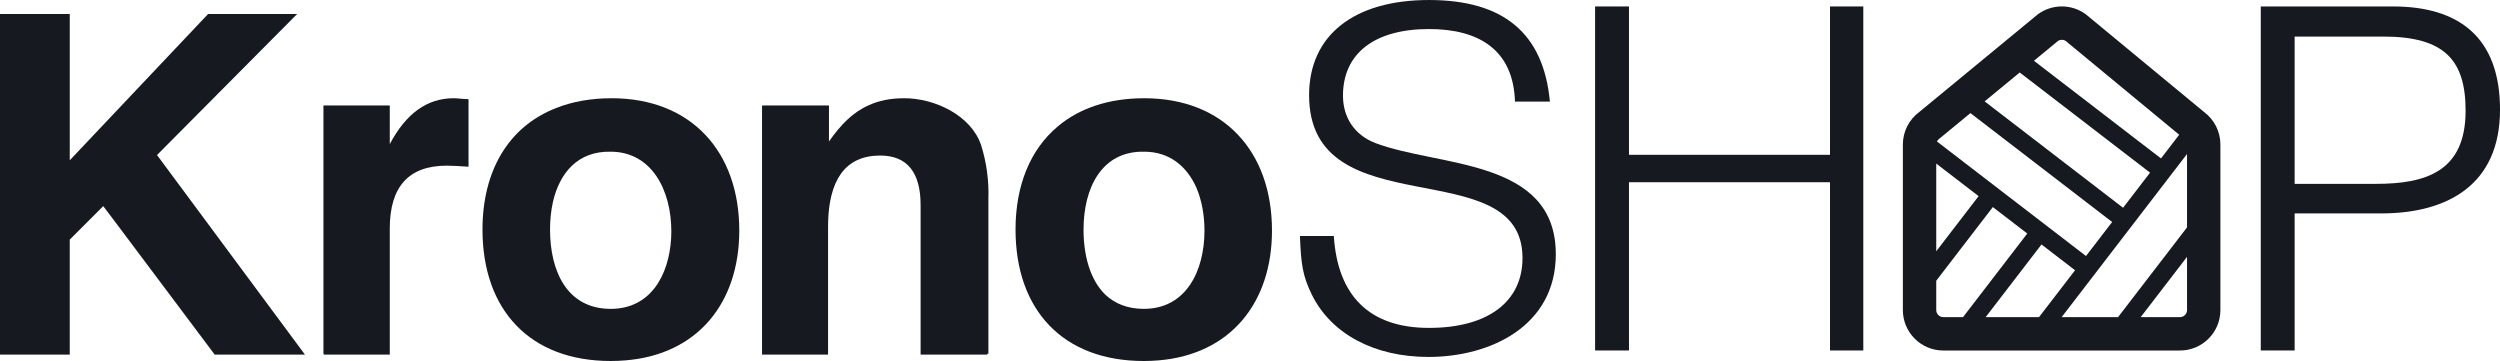
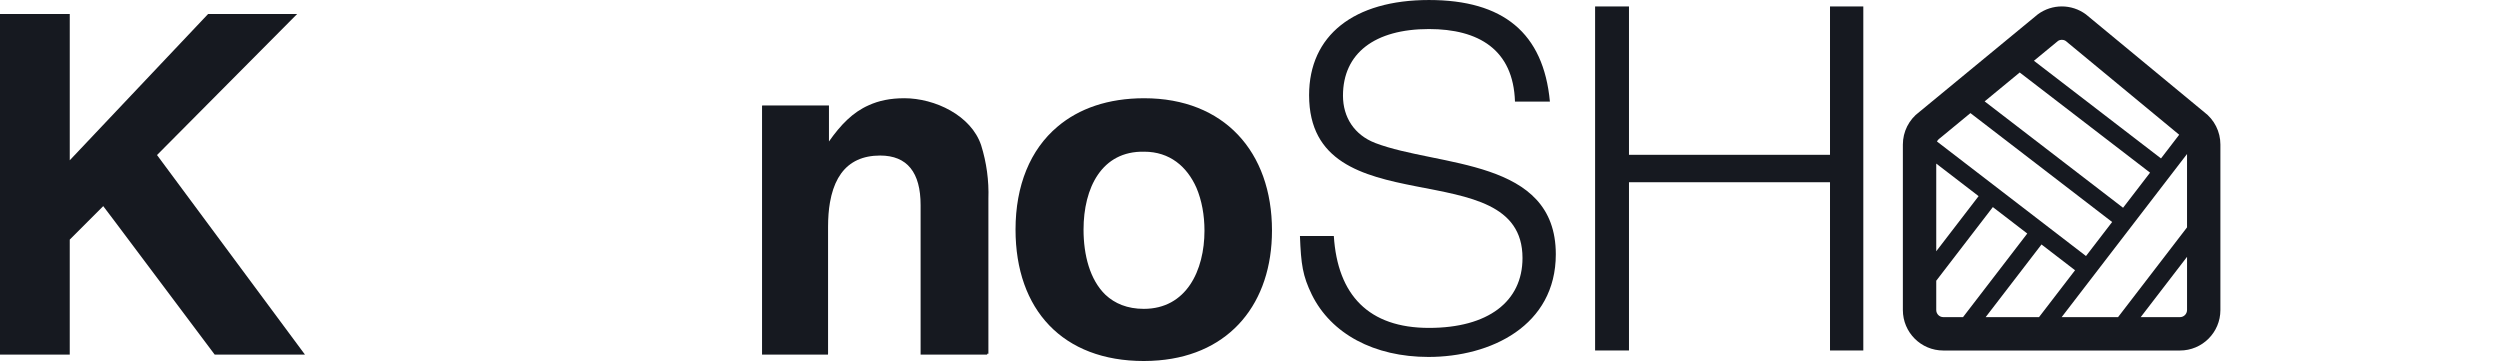
<svg xmlns="http://www.w3.org/2000/svg" id="uuid-5c2e549f-5756-44b5-a96d-ce2a76e49f4a" width="277" height="40" viewBox="0 0 277 40">
  <g id="uuid-a77f7d28-2d86-4cea-a008-bc76cbf019e6">
    <polygon points="32.925 1.55 32.907 1.55 23.087 1.55 23.058 1.55 7.729 17.759 7.729 1.55 7.721 1.55 0 1.55 0 39.292 7.721 39.292 7.728 39.292 7.728 26.548 11.438 22.838 12.757 24.582 23.79 39.292 23.884 39.292 33.729 39.292 33.79 39.292 17.397 17.178 32.925 1.55" fill="#161920" stroke-width="0" />
-     <path d="M51.897,10.984c-.603,0-1.204-.1-1.606-.1-2.998,0-5.299,1.695-7.103,5.08v-4.27h-.023v-.006h-7.328v27.504h.038v.1h7.313v-13.976c0-4.6,2.065-6.96,6.31-6.96.471,0,1.825.06,2.415.118v-7.428c-.005-0-.01-.001-.015-.001v-.06Z" fill="#161920" stroke-width="0" />
-     <path d="M67.758,10.885c-2.31,0-4.361.381-6.14,1.087-5.274,2.048-8.159,6.958-8.159,13.461,0,8.905,5.248,14.566,14.209,14.566.558,0,1.101-.023,1.63-.069,7.992-.646,12.614-6.362,12.614-14.391,0-8.733-5.319-14.655-14.153-14.655ZM67.667,34.221c-4.893,0-6.723-4.247-6.723-8.787,0-1.068.108-2.102.323-3.066.742-3.219,2.762-5.637,6.39-5.56,4.518,0,6.726,4.216,6.726,8.834,0,.262-.008.523-.022.783-.25,4.092-2.287,7.797-6.695,7.797Z" fill="#161920" stroke-width="0" />
    <path d="M100.182,10.885c-1.534,0-2.802.268-3.904.767-1.788.781-3.124,2.171-4.429,4.023v-3.988h-7.327v.006h-.088v27.598h7.308v-.101h.007v-14.054c0-.993.07-1.892.209-2.697.01-.056.023-.108.033-.163.038-.205.078-.407.126-.599.027-.11.061-.213.091-.319.037-.13.072-.263.113-.387.045-.133.096-.257.146-.383.034-.087.066-.179.103-.263.065-.148.138-.286.212-.424.028-.052.052-.109.081-.16.095-.167.198-.324.305-.474.01-.015.019-.031.03-.046.966-1.324,2.411-1.987,4.325-1.987,3.006,0,4.48,1.887,4.48,5.484v16.571h7.376v-.098h.136v-17.17c.068-2.005-.204-4.007-.802-5.922-1.103-3.309-5.118-5.216-8.532-5.216Z" fill="#161920" stroke-width="0" />
    <path d="M126.783,10.885c-4.002,0-7.233,1.137-9.601,3.141-3.037,2.55-4.661,6.531-4.661,11.408,0,8.905,5.248,14.566,14.213,14.566.565,0,1.114-.025,1.649-.071,7.956-.67,12.553-6.379,12.553-14.388,0-8.733-5.319-14.655-14.153-14.655ZM133.456,25.551c0,4.422-2.007,8.67-6.723,8.67-1.82,0-3.214-.589-4.25-1.56-1.723-1.663-2.427-4.402-2.427-7.22,0-4.618,2.008-8.733,6.726-8.633,2.817,0,4.736,1.64,5.781,3.993.596,1.399.892,3.042.892,4.751Z" fill="#161920" stroke-width="0" />
    <path d="M152.376,15.843c-2.323-.895-3.574-2.859-3.574-5.242,0-4.704,3.516-7.383,9.529-7.383,5.48,0,9.35,2.262,9.529,8.041h3.87c-.713-7.623-5.179-11.258-13.399-11.258-8.336,0-13.283,3.931-13.283,10.543,0,14.83,23.646,6.074,23.646,18.045,0,4.825-3.812,7.742-10.363,7.742-6.673,0-10.126-3.632-10.543-10.184h-3.754c.121,3.157.301,4.408,1.314,6.494,2.143,4.348,6.906,6.908,12.924,6.908,6.906,0,14.112-3.455,14.112-11.377,0-10.659-12.982-9.648-20.009-12.328Z" fill="#161920" stroke-width="0" />
    <polygon points="202.765 17.153 180.491 17.153 180.491 .715 176.737 .715 176.737 38.833 180.491 38.833 180.491 20.191 202.765 20.191 202.765 38.833 206.455 38.833 206.455 .715 202.765 .715 202.765 17.153" fill="#161920" stroke-width="0" />
-     <path d="M265.148.715h-14.655v38.117h3.754v-15.186h9.588c7.328,0,13.167-3.157,13.167-11.496,0-8.041-4.588-11.435-11.852-11.435ZM263.242,20.37h-8.996V4.052h9.83c6.789,0,9.112,2.619,9.112,8.218,0,6.789-4.471,8.101-9.946,8.101Z" fill="#161920" stroke-width="0" />
    <path d="M244.21,12.41l-13.087-10.814c-1.585-1.177-3.753-1.178-5.339-.004l-13.131,10.818c-1.142.845-1.815,2.182-1.815,3.603v18.341c0,2.476,2.007,4.482,4.482,4.482h26.218c2.475,0,4.482-2.007,4.482-4.482v-18.345c0-1.418-.671-2.753-1.81-3.599ZM228.032,4.531c.157-.099.313-.121.42-.121.108,0,.264.022.421.122l12.582,10.397-2.016,2.624-14.079-10.82,2.672-2.202ZM223.784,8.031l14.442,11.099-2.99,3.891-15.338-11.788,3.886-3.202ZM214.854,15.382l.151-.117,3.318-2.734,15.702,12.067-2.897,3.77-16.512-12.69c.055-.115.133-.218.238-.296ZM214.536,18.125l4.694,3.607-4.694,6.108v-9.716ZM215.32,35.138c-.433,0-.784-.352-.784-.784v-3.25l6.271-8.16,3.814,2.931-7.118,9.263h-2.183ZM220.011,35.138l6.187-8.051,3.717,2.857-3.992,5.194h-5.913ZM242.323,34.354c0,.432-.352.784-.784.784h-4.349l5.134-6.68v5.896ZM242.323,25.194l-7.642,9.944h-6.249l13.891-18.075v8.131Z" fill="#161920" stroke-width="0" />
  </g>
</svg>